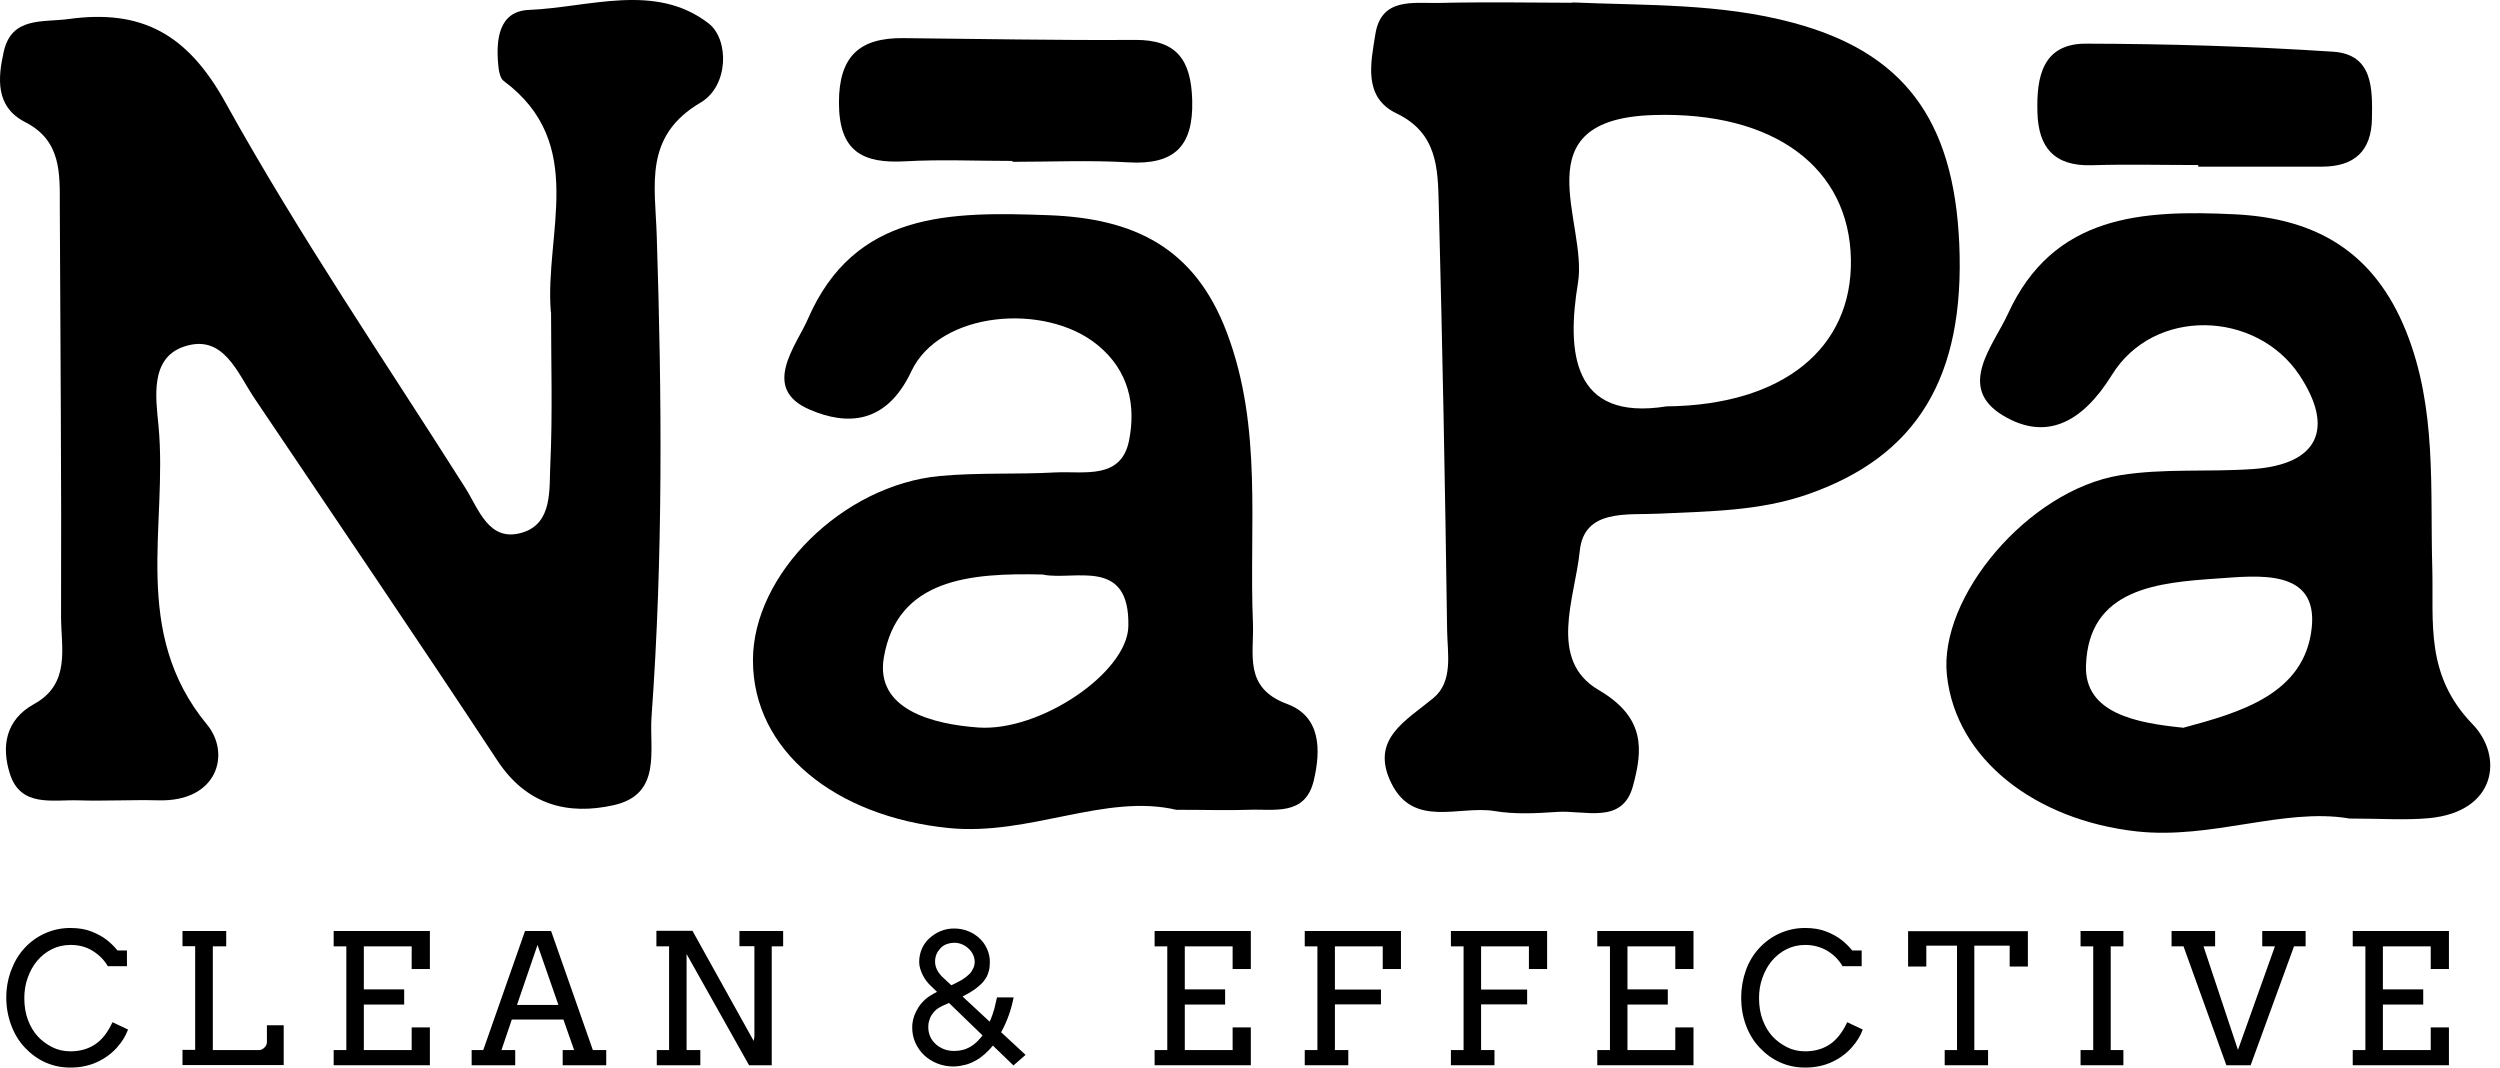
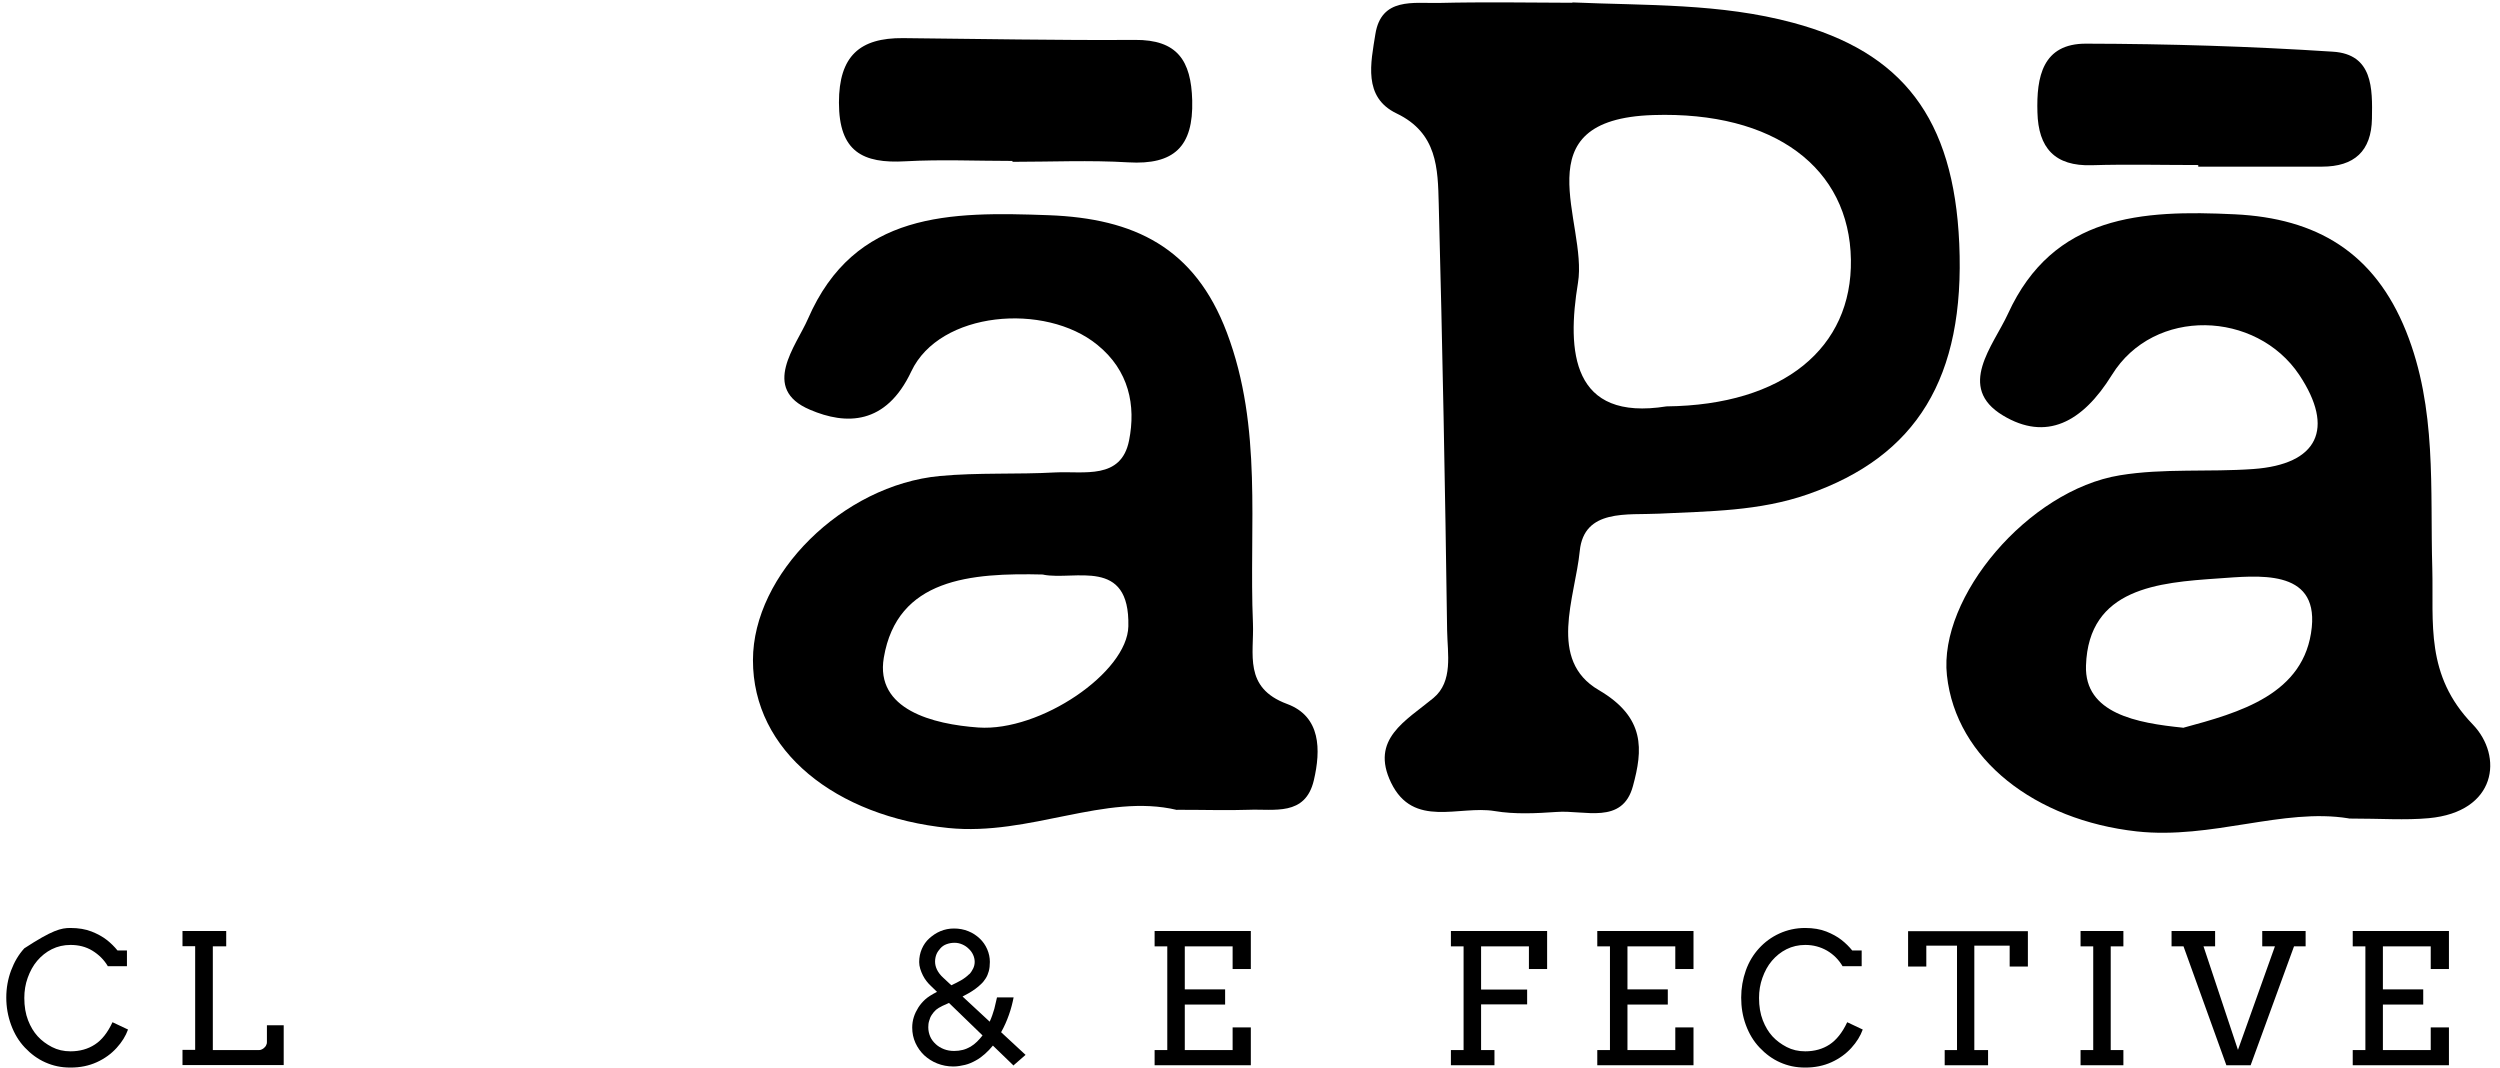
<svg xmlns="http://www.w3.org/2000/svg" width="185" height="79" viewBox="0 0 185 79" fill="none">
-   <path d="M40.764 23.11C40.276 17.298 43.512 10.628 37.277 5.991C36.986 5.78 36.907 5.199 36.868 4.776C36.696 2.9 36.92 0.826 39.14 0.734C43.618 0.549 48.479 -1.314 52.428 1.724C53.961 2.9 53.947 6.348 51.847 7.589C47.62 10.073 48.479 13.679 48.598 17.417C48.981 29.293 49.073 41.168 48.215 53.017C48.03 55.474 49.02 58.776 45.414 59.582C42.006 60.348 38.968 59.555 36.815 56.293C30.897 47.31 24.847 38.42 18.85 29.504C17.542 27.562 16.525 24.643 13.579 25.66C11.083 26.532 11.532 29.451 11.73 31.512C12.43 38.909 9.643 46.742 15.323 53.624C17.08 55.751 16.129 59.344 11.717 59.225C9.735 59.172 7.754 59.291 5.773 59.225C3.87 59.172 1.506 59.754 0.727 57.244C0.106 55.276 0.383 53.281 2.51 52.105C5.257 50.599 4.518 47.931 4.518 45.633C4.557 35.514 4.465 25.396 4.425 15.277C4.425 12.834 4.557 10.403 1.849 9.029C-0.357 7.893 -0.158 5.767 0.277 3.825C0.859 1.209 3.17 1.672 5.086 1.407C10.475 0.668 13.87 2.504 16.684 7.589C22.099 17.364 28.427 26.624 34.411 36.069C35.428 37.667 36.167 40.164 38.651 39.411C40.923 38.724 40.632 36.188 40.725 34.325C40.897 30.6 40.778 26.849 40.778 23.11H40.764Z" fill="black" />
  <path d="M116.347 0.179C121.816 0.417 127.298 0.232 132.687 1.685C140.771 3.851 144.576 8.739 144.985 18.025C145.421 27.971 141.815 33.77 133.797 36.571C130.177 37.839 126.479 37.826 122.767 38.011C120.429 38.13 117.219 37.628 116.902 40.772C116.558 44.232 114.511 48.843 118.302 51.062C121.789 53.096 121.565 55.5 120.838 58.168C120.059 61.061 117.245 59.925 115.198 60.084C113.666 60.189 112.094 60.269 110.601 60.018C107.972 59.582 104.591 61.325 102.939 57.917C101.381 54.694 104.023 53.347 106.07 51.656C107.55 50.428 107.114 48.367 107.087 46.663C106.942 36.135 106.744 25.607 106.466 15.079C106.4 12.477 106.374 9.848 103.349 8.395C100.839 7.193 101.447 4.63 101.777 2.53C102.213 -0.217 104.604 0.258 106.493 0.218C109.782 0.139 113.071 0.192 116.36 0.205L116.347 0.179ZM123.335 30.072C131.987 29.979 137.073 25.739 136.967 19.214C136.861 12.437 131.327 8.223 122.331 8.514C112.477 8.831 117.51 16.466 116.77 20.931C115.938 25.99 116.294 31.195 123.322 30.072H123.335Z" fill="black" />
  <path d="M87.104 59.938C81.794 58.67 76.207 61.88 70.183 61.273C61.848 60.427 55.706 55.579 55.719 48.843C55.719 42.502 62.35 35.897 69.549 35.224C72.389 34.959 75.256 35.118 78.109 34.959C80.209 34.854 82.97 35.527 83.551 32.595C84.066 30.006 83.551 27.417 81.2 25.515C77.343 22.371 69.536 23.018 67.436 27.483C65.56 31.472 62.601 31.459 59.946 30.323C56.247 28.764 58.929 25.581 59.787 23.599C63.248 15.634 70.315 15.66 77.607 15.925C83.934 16.162 88.412 18.315 90.79 24.616C93.458 31.683 92.415 38.922 92.718 46.121C92.811 48.38 91.992 50.89 95.242 52.092C97.751 53.017 97.751 55.5 97.223 57.746C96.589 60.427 94.277 59.846 92.375 59.925C90.843 59.978 89.297 59.925 87.118 59.925L87.104 59.938ZM77.211 42.515C71.821 42.383 66.392 42.806 65.401 48.671C64.754 52.515 69.047 53.598 72.402 53.836C76.986 54.153 83.432 49.754 83.498 46.346C83.617 41.207 79.535 42.977 77.211 42.528V42.515Z" fill="black" />
  <path d="M173.795 60.559C168.947 59.767 163.663 62.131 158.115 61.524C150.625 60.691 144.747 56.2 144.073 49.978C143.439 44.193 150.084 36.28 156.873 35.171C160.096 34.642 163.452 34.946 166.741 34.708C171.536 34.365 172.791 31.723 170.149 27.747C166.965 22.978 159.396 22.701 156.279 27.747C154.086 31.287 151.405 32.661 148.221 30.746C144.747 28.659 147.508 25.581 148.591 23.216C151.946 15.885 158.498 15.528 165.367 15.858C171.43 16.149 175.697 18.672 178.048 24.511C180.346 30.244 179.818 36.175 179.99 42.079C180.095 46.108 179.448 49.952 182.975 53.598C185.26 55.962 184.758 60.084 179.726 60.546C177.982 60.705 176.212 60.572 173.821 60.572L173.795 60.559ZM161.536 53.862C165.684 52.739 170.571 51.405 171.073 46.412C171.509 42.04 167.045 42.608 164.125 42.806C159.74 43.11 154.548 43.506 154.363 49.252C154.245 52.805 158.141 53.505 161.536 53.849V53.862Z" fill="black" />
  <path d="M74.922 11.909C72.28 11.909 69.638 11.79 67.009 11.935C63.826 12.12 62.082 11.209 62.082 7.589C62.082 4.142 63.627 2.794 66.824 2.821C72.544 2.874 78.25 2.992 83.97 2.953C87.127 2.926 88.144 4.485 88.224 7.431C88.316 10.852 86.876 12.213 83.495 12.014C80.641 11.843 77.775 11.975 74.922 11.975C74.922 11.948 74.922 11.922 74.922 11.896V11.909Z" fill="black" />
  <path d="M162.658 12.213C160.043 12.213 157.427 12.147 154.812 12.226C152.038 12.319 150.836 10.932 150.77 8.316C150.691 5.701 151.14 3.217 154.376 3.231C160.466 3.244 166.555 3.429 172.632 3.825C175.604 4.01 175.564 6.559 175.524 8.778C175.485 11.183 174.217 12.332 171.826 12.332C168.774 12.332 165.723 12.332 162.672 12.332C162.672 12.292 162.672 12.266 162.672 12.226L162.658 12.213Z" fill="black" />
-   <path d="M7.994 71.523C7.704 71.021 7.307 70.638 6.832 70.347C6.356 70.057 5.815 69.925 5.22 69.925C4.718 69.925 4.256 70.031 3.833 70.242C3.411 70.453 3.054 70.744 2.75 71.1C2.446 71.457 2.222 71.88 2.05 72.355C1.878 72.831 1.799 73.333 1.799 73.848C1.799 74.469 1.891 75.024 2.076 75.499C2.261 75.975 2.499 76.371 2.79 76.688C3.08 77.005 3.437 77.269 3.846 77.481C4.256 77.692 4.705 77.798 5.22 77.798C5.907 77.798 6.515 77.626 7.017 77.296C7.532 76.966 7.968 76.411 8.324 75.644L9.474 76.186C9.302 76.662 9.025 77.111 8.628 77.547C8.232 77.983 7.743 78.339 7.162 78.603C6.581 78.868 5.934 79 5.22 79C4.507 79 3.926 78.868 3.358 78.617C2.79 78.366 2.288 77.996 1.839 77.52C1.39 77.045 1.059 76.49 0.821 75.843C0.584 75.195 0.465 74.522 0.465 73.822C0.465 73.121 0.584 72.448 0.821 71.814C1.059 71.18 1.376 70.638 1.799 70.176C2.222 69.713 2.724 69.344 3.305 69.079C3.886 68.815 4.52 68.67 5.207 68.67C5.815 68.67 6.343 68.762 6.779 68.934C7.215 69.106 7.598 69.317 7.902 69.555C8.206 69.793 8.47 70.057 8.694 70.334H9.394V71.497H7.981L7.994 71.523Z" fill="black" />
+   <path d="M7.994 71.523C7.704 71.021 7.307 70.638 6.832 70.347C6.356 70.057 5.815 69.925 5.22 69.925C4.718 69.925 4.256 70.031 3.833 70.242C3.411 70.453 3.054 70.744 2.75 71.1C2.446 71.457 2.222 71.88 2.05 72.355C1.878 72.831 1.799 73.333 1.799 73.848C1.799 74.469 1.891 75.024 2.076 75.499C2.261 75.975 2.499 76.371 2.79 76.688C3.08 77.005 3.437 77.269 3.846 77.481C4.256 77.692 4.705 77.798 5.22 77.798C5.907 77.798 6.515 77.626 7.017 77.296C7.532 76.966 7.968 76.411 8.324 75.644L9.474 76.186C9.302 76.662 9.025 77.111 8.628 77.547C8.232 77.983 7.743 78.339 7.162 78.603C6.581 78.868 5.934 79 5.22 79C4.507 79 3.926 78.868 3.358 78.617C2.79 78.366 2.288 77.996 1.839 77.52C1.39 77.045 1.059 76.49 0.821 75.843C0.584 75.195 0.465 74.522 0.465 73.822C0.465 73.121 0.584 72.448 0.821 71.814C1.059 71.18 1.376 70.638 1.799 70.176C3.886 68.815 4.52 68.67 5.207 68.67C5.815 68.67 6.343 68.762 6.779 68.934C7.215 69.106 7.598 69.317 7.902 69.555C8.206 69.793 8.47 70.057 8.694 70.334H9.394V71.497H7.981L7.994 71.523Z" fill="black" />
  <path d="M13.517 68.894H16.74V70.03H15.749V77.705H19.171C19.237 77.705 19.316 77.692 19.382 77.652C19.448 77.626 19.514 77.573 19.567 77.52C19.62 77.467 19.673 77.414 19.699 77.335C19.739 77.269 19.752 77.203 19.752 77.124V75.869H20.994V78.814H13.504V77.692H14.442V70.017H13.504V68.881L13.517 68.894Z" fill="black" />
-   <path d="M24.691 68.894H31.811V71.708H30.464V70.031H26.924V73.214H29.909V74.337H26.924V77.705H30.464V76.028H31.811V78.828H24.691V77.705H25.629V70.031H24.691V68.894Z" fill="black" />
-   <path d="M41.666 77.705H42.485L41.692 75.446H37.874L37.108 77.705H38.126V78.828H34.902V77.705H35.761L38.852 68.894H40.781L43.872 77.705H44.862V78.828H41.639V77.705H41.666ZM38.258 74.363H41.322L39.777 69.925L38.258 74.363Z" fill="black" />
-   <path d="M54.73 68.894H57.953V70.03H57.108V78.828H55.43L50.807 70.598V77.705H51.824V78.828H48.601V77.705H49.512V70.03H48.574V68.881H51.242L55.773 77.031L55.826 76.714V70.017H54.717V68.881L54.73 68.894Z" fill="black" />
  <path d="M75.02 78.867L73.475 77.374C73.29 77.599 73.091 77.81 72.88 77.995C72.669 78.18 72.444 78.352 72.193 78.484C71.956 78.616 71.691 78.735 71.414 78.801C71.136 78.867 70.846 78.92 70.542 78.92C70.119 78.92 69.723 78.841 69.353 78.695C68.983 78.55 68.666 78.339 68.389 78.088C68.112 77.823 67.9 77.52 67.742 77.176C67.583 76.82 67.504 76.45 67.504 76.04C67.504 75.776 67.543 75.512 67.623 75.261C67.702 75.01 67.821 74.772 67.953 74.561C68.098 74.336 68.257 74.151 68.455 73.966C68.64 73.795 68.944 73.597 69.34 73.398L68.904 72.976C68.785 72.87 68.68 72.751 68.574 72.619C68.468 72.487 68.376 72.342 68.296 72.183C68.217 72.025 68.151 71.866 68.098 71.694C68.046 71.523 68.019 71.351 68.019 71.192C68.019 70.849 68.085 70.519 68.217 70.215C68.349 69.911 68.534 69.647 68.772 69.436C69.01 69.224 69.274 69.039 69.591 68.907C69.908 68.775 70.238 68.709 70.595 68.709C70.978 68.709 71.321 68.775 71.652 68.907C71.982 69.039 72.259 69.224 72.497 69.449C72.735 69.673 72.92 69.938 73.052 70.241C73.184 70.545 73.25 70.862 73.25 71.179C73.25 71.443 73.224 71.668 73.171 71.866C73.118 72.064 73.039 72.249 72.946 72.394C72.854 72.54 72.735 72.698 72.603 72.817C72.471 72.949 72.325 73.068 72.18 73.174C72.035 73.279 71.876 73.385 71.718 73.478C71.559 73.57 71.401 73.649 71.229 73.742L73.237 75.604C73.382 75.287 73.488 74.97 73.58 74.653C73.659 74.336 73.726 74.059 73.778 73.808H75.007C74.928 74.217 74.822 74.64 74.663 75.089C74.505 75.538 74.32 75.961 74.082 76.384L75.892 78.061L74.981 78.854L75.02 78.867ZM69.683 74.468C69.538 74.534 69.406 74.614 69.274 74.719C69.155 74.825 69.049 74.944 68.957 75.089C68.865 75.221 68.798 75.38 68.759 75.538C68.706 75.697 68.693 75.855 68.693 76.014C68.693 76.265 68.746 76.503 68.838 76.714C68.93 76.925 69.076 77.11 69.248 77.269C69.419 77.427 69.617 77.546 69.855 77.639C70.093 77.731 70.344 77.771 70.608 77.771C70.833 77.771 71.044 77.744 71.255 77.691C71.454 77.639 71.638 77.559 71.823 77.454C71.995 77.348 72.154 77.229 72.299 77.084C72.444 76.939 72.576 76.793 72.708 76.621L70.225 74.217L69.697 74.455L69.683 74.468ZM71.718 72.104C71.837 71.985 71.929 71.84 72.008 71.681C72.088 71.523 72.127 71.351 72.127 71.179C72.127 71.007 72.088 70.823 72.008 70.651C71.929 70.479 71.823 70.334 71.678 70.202C71.546 70.07 71.388 69.964 71.203 69.885C71.018 69.805 70.833 69.766 70.635 69.766C70.41 69.766 70.225 69.805 70.04 69.871C69.855 69.938 69.71 70.043 69.591 70.175C69.472 70.307 69.366 70.453 69.3 70.611C69.234 70.77 69.195 70.968 69.195 71.153C69.195 71.338 69.234 71.536 69.327 71.734C69.419 71.932 69.578 72.157 69.816 72.368L70.397 72.91C70.648 72.791 70.899 72.672 71.123 72.54C71.348 72.408 71.546 72.262 71.731 72.077L71.718 72.104Z" fill="black" />
  <path d="M85.441 68.894H92.561V71.708H91.214V70.031H87.674V73.214H90.659V74.337H87.674V77.705H91.214V76.028H92.561V78.828H85.441V77.705H86.379V70.031H85.441V68.894Z" fill="black" />
-   <path d="M96.551 68.894H103.671V71.708H102.323V70.031H98.783V73.227H102.191V74.324H98.783V77.705H99.774V78.828H96.551V77.705H97.489V70.031H96.551V68.894Z" fill="black" />
  <path d="M107.367 68.894H114.487V71.708H113.14V70.031H109.6V73.227H113.008V74.324H109.6V77.705H110.59V78.828H107.367V77.705H108.305V70.031H107.367V68.894Z" fill="black" />
  <path d="M118.199 68.894H125.319V71.708H123.972V70.031H120.432V73.214H123.417V74.337H120.432V77.705H123.972V76.028H125.319V78.828H118.199V77.705H119.137V70.031H118.199V68.894Z" fill="black" />
  <path d="M136.364 71.523C136.073 71.021 135.69 70.638 135.201 70.347C134.713 70.07 134.184 69.925 133.59 69.925C133.088 69.925 132.626 70.031 132.203 70.242C131.78 70.453 131.424 70.744 131.12 71.1C130.816 71.457 130.591 71.88 130.42 72.355C130.248 72.831 130.169 73.333 130.169 73.848C130.169 74.469 130.261 75.024 130.446 75.499C130.631 75.975 130.869 76.371 131.159 76.688C131.45 77.005 131.807 77.269 132.216 77.481C132.626 77.692 133.075 77.798 133.59 77.798C134.277 77.798 134.884 77.626 135.386 77.296C135.888 76.966 136.337 76.411 136.694 75.644L137.843 76.186C137.672 76.662 137.394 77.111 136.998 77.547C136.602 77.983 136.113 78.339 135.532 78.603C134.95 78.868 134.303 79 133.59 79C132.877 79 132.295 78.868 131.727 78.617C131.159 78.366 130.657 77.996 130.208 77.52C129.759 77.045 129.429 76.49 129.191 75.843C128.953 75.195 128.848 74.522 128.848 73.822C128.848 73.121 128.967 72.448 129.191 71.814C129.416 71.18 129.746 70.638 130.169 70.176C130.591 69.713 131.093 69.344 131.674 69.079C132.256 68.815 132.89 68.67 133.577 68.67C134.184 68.67 134.713 68.762 135.149 68.934C135.584 69.106 135.968 69.317 136.271 69.555C136.575 69.793 136.839 70.057 137.064 70.334H137.764V71.497H136.351L136.364 71.523Z" fill="black" />
  <path d="M143.907 77.706H144.819V69.978H142.547V71.524H141.199V68.908H150.063V71.524H148.715V69.978H146.1V77.706H147.117V78.829H143.907V77.706Z" fill="black" />
  <path d="M153.961 68.894H157.131V70.031H156.193V77.705H157.131V78.828H153.961V77.705H154.899V70.031H153.961V68.894Z" fill="black" />
  <path d="M167.393 68.894H170.616V70.031H169.757L166.547 78.828H164.751L161.58 70.031H160.695V68.894H163.918V70.031H163.06L165.609 77.692L168.344 70.031H167.406V68.894H167.393Z" fill="black" />
  <path d="M174.102 68.894H181.221V71.708H179.874V70.031H176.334V73.214H179.319V74.337H176.334V77.705H179.874V76.028H181.221V78.828H174.102V77.705H175.039V70.031H174.102V68.894Z" fill="black" />
</svg>